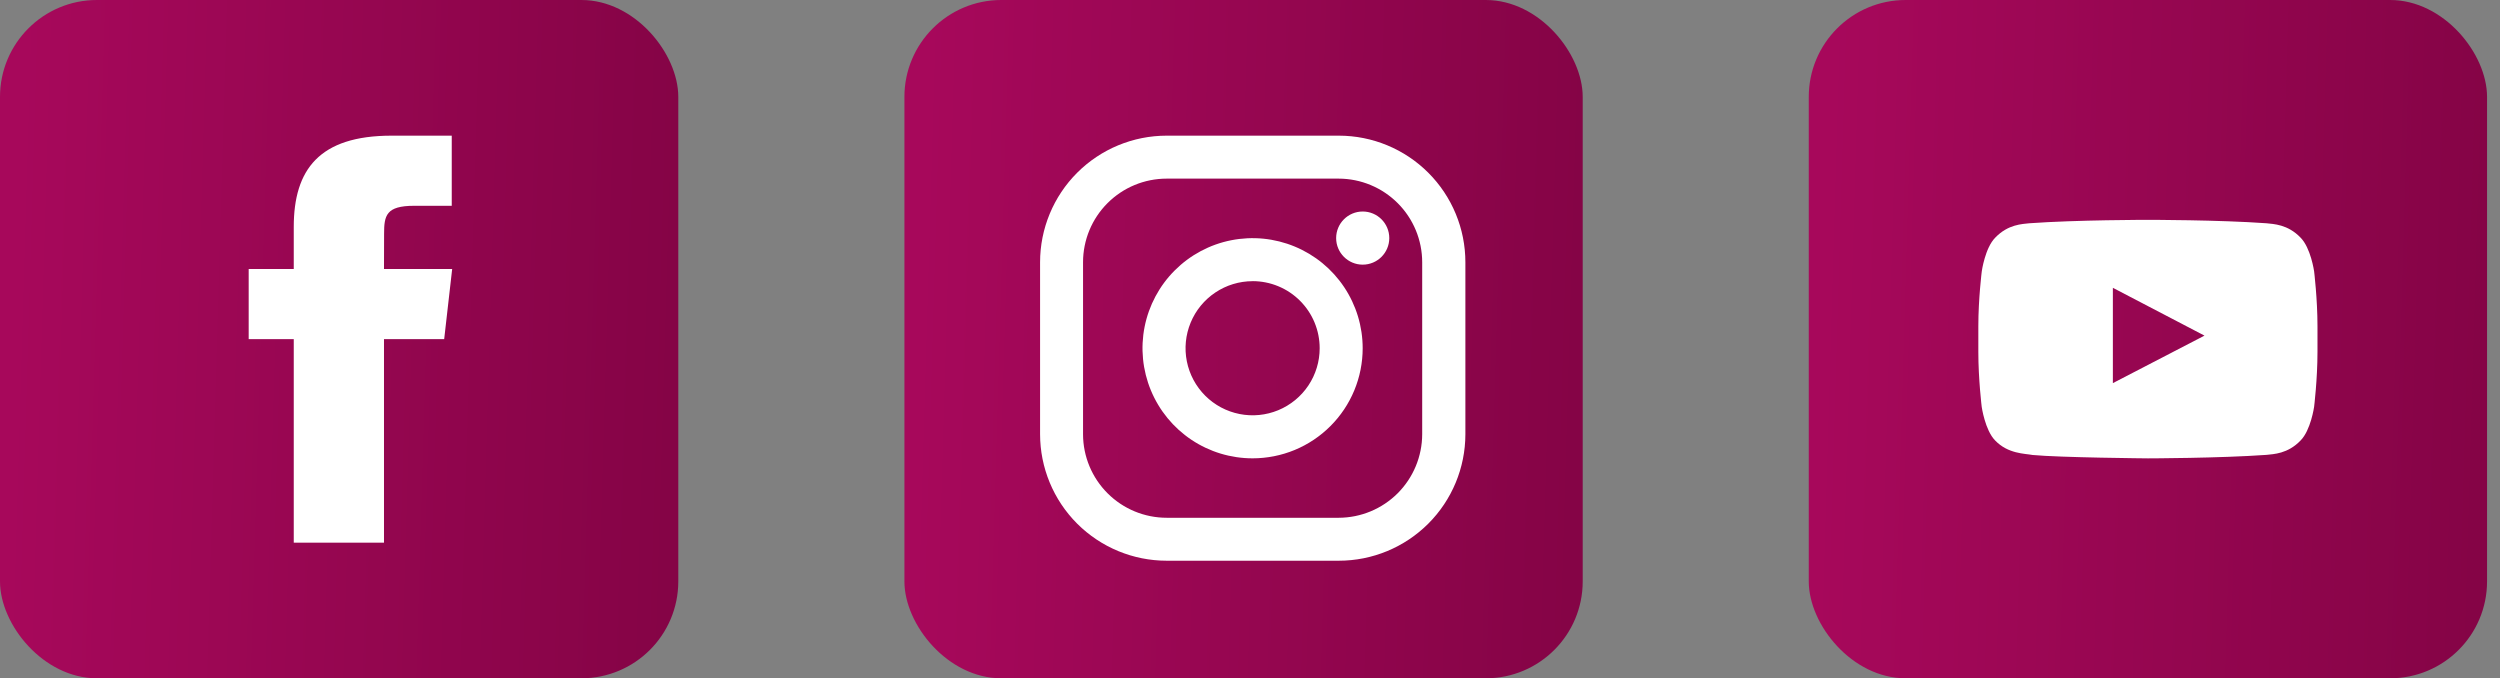
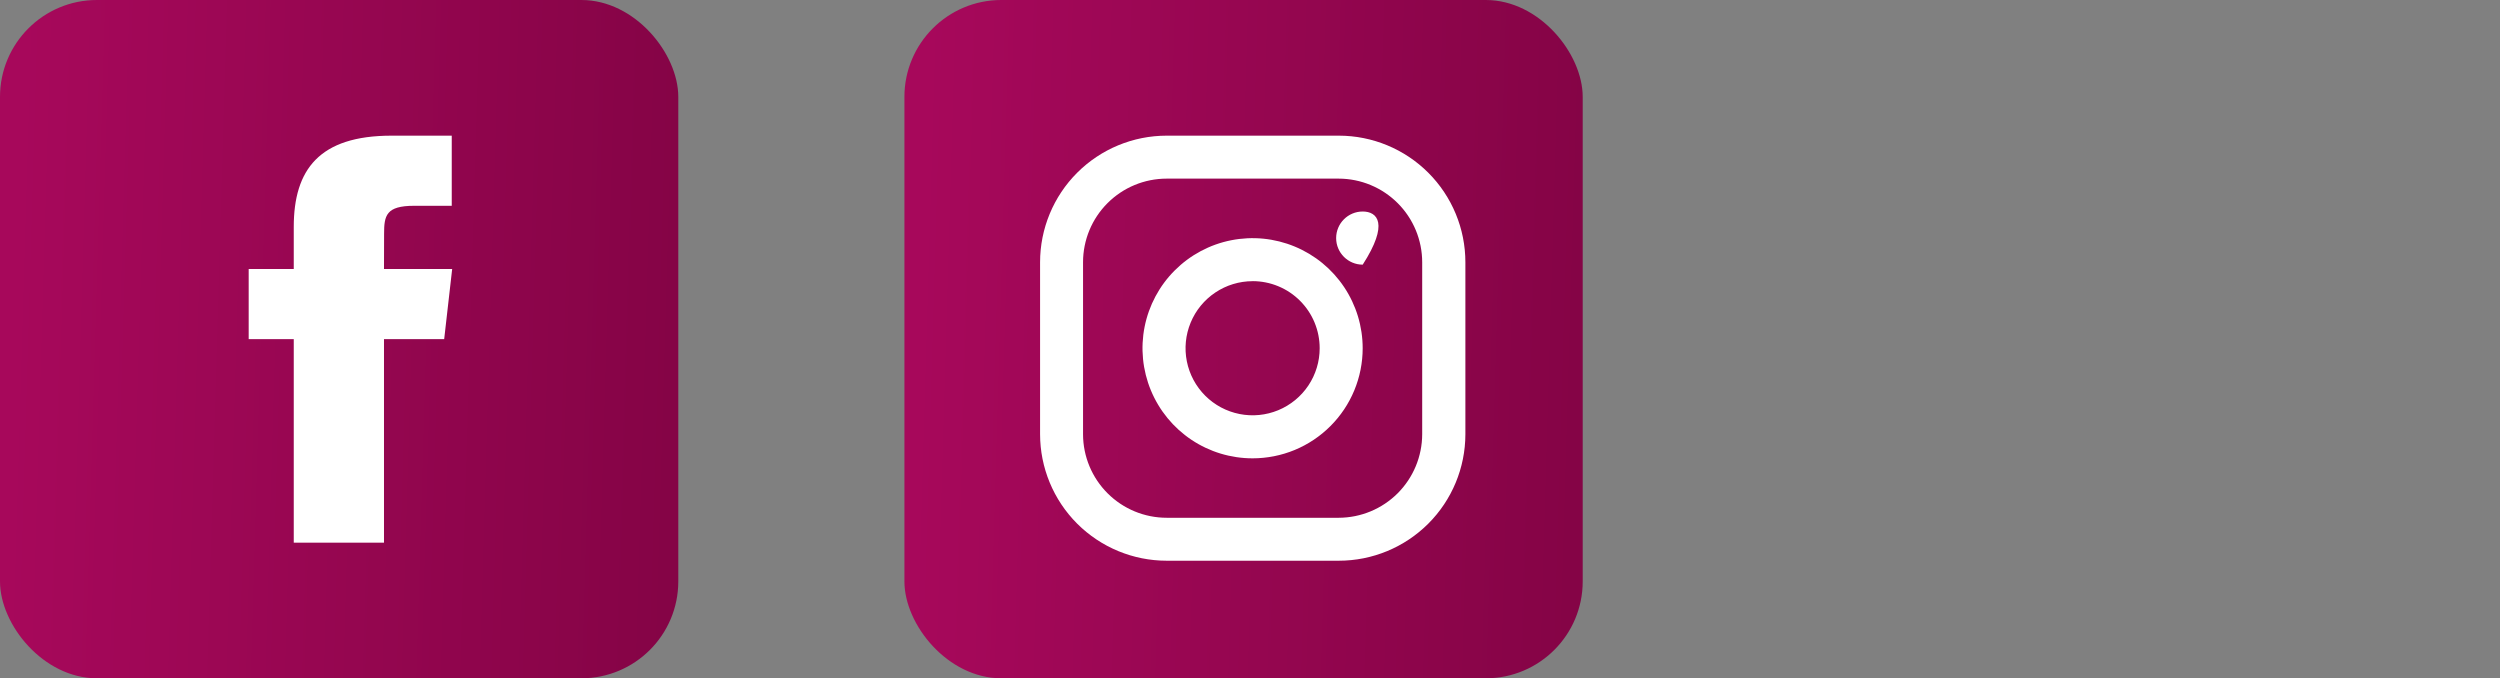
<svg xmlns="http://www.w3.org/2000/svg" width="129" height="35" viewBox="0 0 129 35" fill="none">
  <rect x="0" y="0" width="129" height="35" fill="#808080" stroke="none" />
  <rect width="35" height="35" rx="5" fill="url(#paint0_linear_15110_4151)" />
  <path d="M19.814 28V17.499H22.92L23.332 13.88H19.814L19.819 12.069C19.819 11.125 19.915 10.619 21.368 10.619H23.31V7H20.203C16.472 7 15.158 8.755 15.158 11.708V13.88H12.832V17.499H15.158V28H19.814Z" fill="white" />
  <rect x="46.668" width="35" height="35" rx="5" fill="url(#paint1_linear_15110_4151)" />
  <path d="M69.076 28.933H60.201C58.469 28.933 56.807 28.245 55.581 27.02C54.356 25.794 53.668 24.133 53.668 22.4V13.533C53.668 11.801 54.356 10.139 55.581 8.914C56.807 7.688 58.469 7 60.201 7H69.081C70.814 7 72.475 7.688 73.701 8.914C74.926 10.139 75.614 11.801 75.614 13.533V22.413C75.611 24.143 74.921 25.802 73.696 27.024C72.471 28.247 70.811 28.933 69.081 28.933H69.076ZM60.201 9.217C59.056 9.217 57.959 9.671 57.149 10.481C56.339 11.29 55.885 12.389 55.885 13.533V22.413C55.888 23.555 56.344 24.65 57.154 25.457C57.963 26.264 59.059 26.717 60.201 26.717H69.081C70.222 26.713 71.315 26.258 72.122 25.451C72.928 24.643 73.382 23.549 73.385 22.408V13.533C73.385 12.39 72.931 11.293 72.123 10.484C71.315 9.675 70.22 9.219 69.076 9.217H60.201Z" fill="white" />
  <path d="M64.634 23.65C63.51 23.65 62.412 23.317 61.478 22.693C60.544 22.069 59.816 21.181 59.386 20.143C58.956 19.105 58.843 17.963 59.062 16.861C59.282 15.759 59.822 14.747 60.617 13.953C61.411 13.158 62.423 12.617 63.525 12.398C64.627 12.179 65.769 12.291 66.808 12.722C67.845 13.151 68.733 13.88 69.357 14.814C69.981 15.748 70.314 16.846 70.314 17.97C70.314 18.715 70.167 19.454 69.882 20.143C69.596 20.833 69.178 21.459 68.65 21.986C68.123 22.514 67.497 22.932 66.808 23.218C66.118 23.503 65.38 23.65 64.634 23.65ZM64.634 14.509C63.949 14.509 63.28 14.713 62.712 15.093C62.143 15.473 61.699 16.014 61.438 16.646C61.176 17.279 61.107 17.974 61.241 18.645C61.375 19.317 61.704 19.933 62.188 20.417C62.672 20.901 63.289 21.23 63.96 21.363C64.631 21.497 65.327 21.428 65.959 21.166C66.591 20.904 67.132 20.461 67.512 19.892C67.892 19.323 68.095 18.654 68.095 17.97C68.095 17.515 68.006 17.064 67.832 16.644C67.659 16.224 67.403 15.842 67.082 15.521C66.761 15.199 66.379 14.944 65.959 14.77C65.539 14.596 65.088 14.507 64.634 14.507V14.509Z" fill="white" />
-   <path d="M70.316 13.656C71.073 13.656 71.687 13.042 71.687 12.285C71.687 11.528 71.073 10.914 70.316 10.914C69.559 10.914 68.945 11.528 68.945 12.285C68.945 13.042 69.559 13.656 70.316 13.656Z" fill="white" />
-   <rect x="93.332" width="35" height="35" rx="5" fill="url(#paint2_linear_15110_4151)" />
+   <path d="M70.316 13.656C71.687 11.528 71.073 10.914 70.316 10.914C69.559 10.914 68.945 11.528 68.945 12.285C68.945 13.042 69.559 13.656 70.316 13.656Z" fill="white" />
  <g clip-path="url(#clip0_15110_4151)">
-     <path d="M119.408 13.999C119.408 13.999 119.237 12.793 118.71 12.263C118.044 11.566 117.299 11.562 116.957 11.521C114.51 11.344 110.835 11.344 110.835 11.344H110.829C110.829 11.344 107.154 11.344 104.707 11.521C104.365 11.562 103.62 11.566 102.954 12.263C102.427 12.793 102.26 13.999 102.26 13.999C102.26 13.999 102.082 15.418 102.082 16.833V18.159C102.082 19.574 102.256 20.993 102.256 20.993C102.256 20.993 102.427 22.199 102.95 22.729C103.617 23.426 104.492 23.402 104.881 23.477C106.283 23.611 110.832 23.652 110.832 23.652C110.832 23.652 114.51 23.645 116.957 23.471C117.299 23.43 118.044 23.426 118.71 22.729C119.237 22.199 119.408 20.993 119.408 20.993C119.408 20.993 119.582 19.578 119.582 18.159V16.833C119.582 15.418 119.408 13.999 119.408 13.999ZM109.024 19.769V14.851L113.751 17.318L109.024 19.769Z" fill="white" />
-   </g>
+     </g>
  <defs>
    <linearGradient id="paint0_linear_15110_4151" x1="0.918" y1="7.955" x2="35.064" y2="8.959" gradientUnits="userSpaceOnUse">
      <stop stop-color="#A7085B" />
      <stop offset="1" stop-color="#850446" />
    </linearGradient>
    <linearGradient id="paint1_linear_15110_4151" x1="47.586" y1="7.955" x2="81.732" y2="8.959" gradientUnits="userSpaceOnUse">
      <stop stop-color="#A7085B" />
      <stop offset="1" stop-color="#850446" />
    </linearGradient>
    <linearGradient id="paint2_linear_15110_4151" x1="94.25" y1="7.955" x2="128.396" y2="8.959" gradientUnits="userSpaceOnUse">
      <stop stop-color="#A7085B" />
      <stop offset="1" stop-color="#850446" />
    </linearGradient>
    <clipPath id="clip0_15110_4151">
-       <rect width="17.5" height="17.5" fill="white" transform="translate(102.082 8.75)" />
-     </clipPath>
+       </clipPath>
  </defs>
</svg>